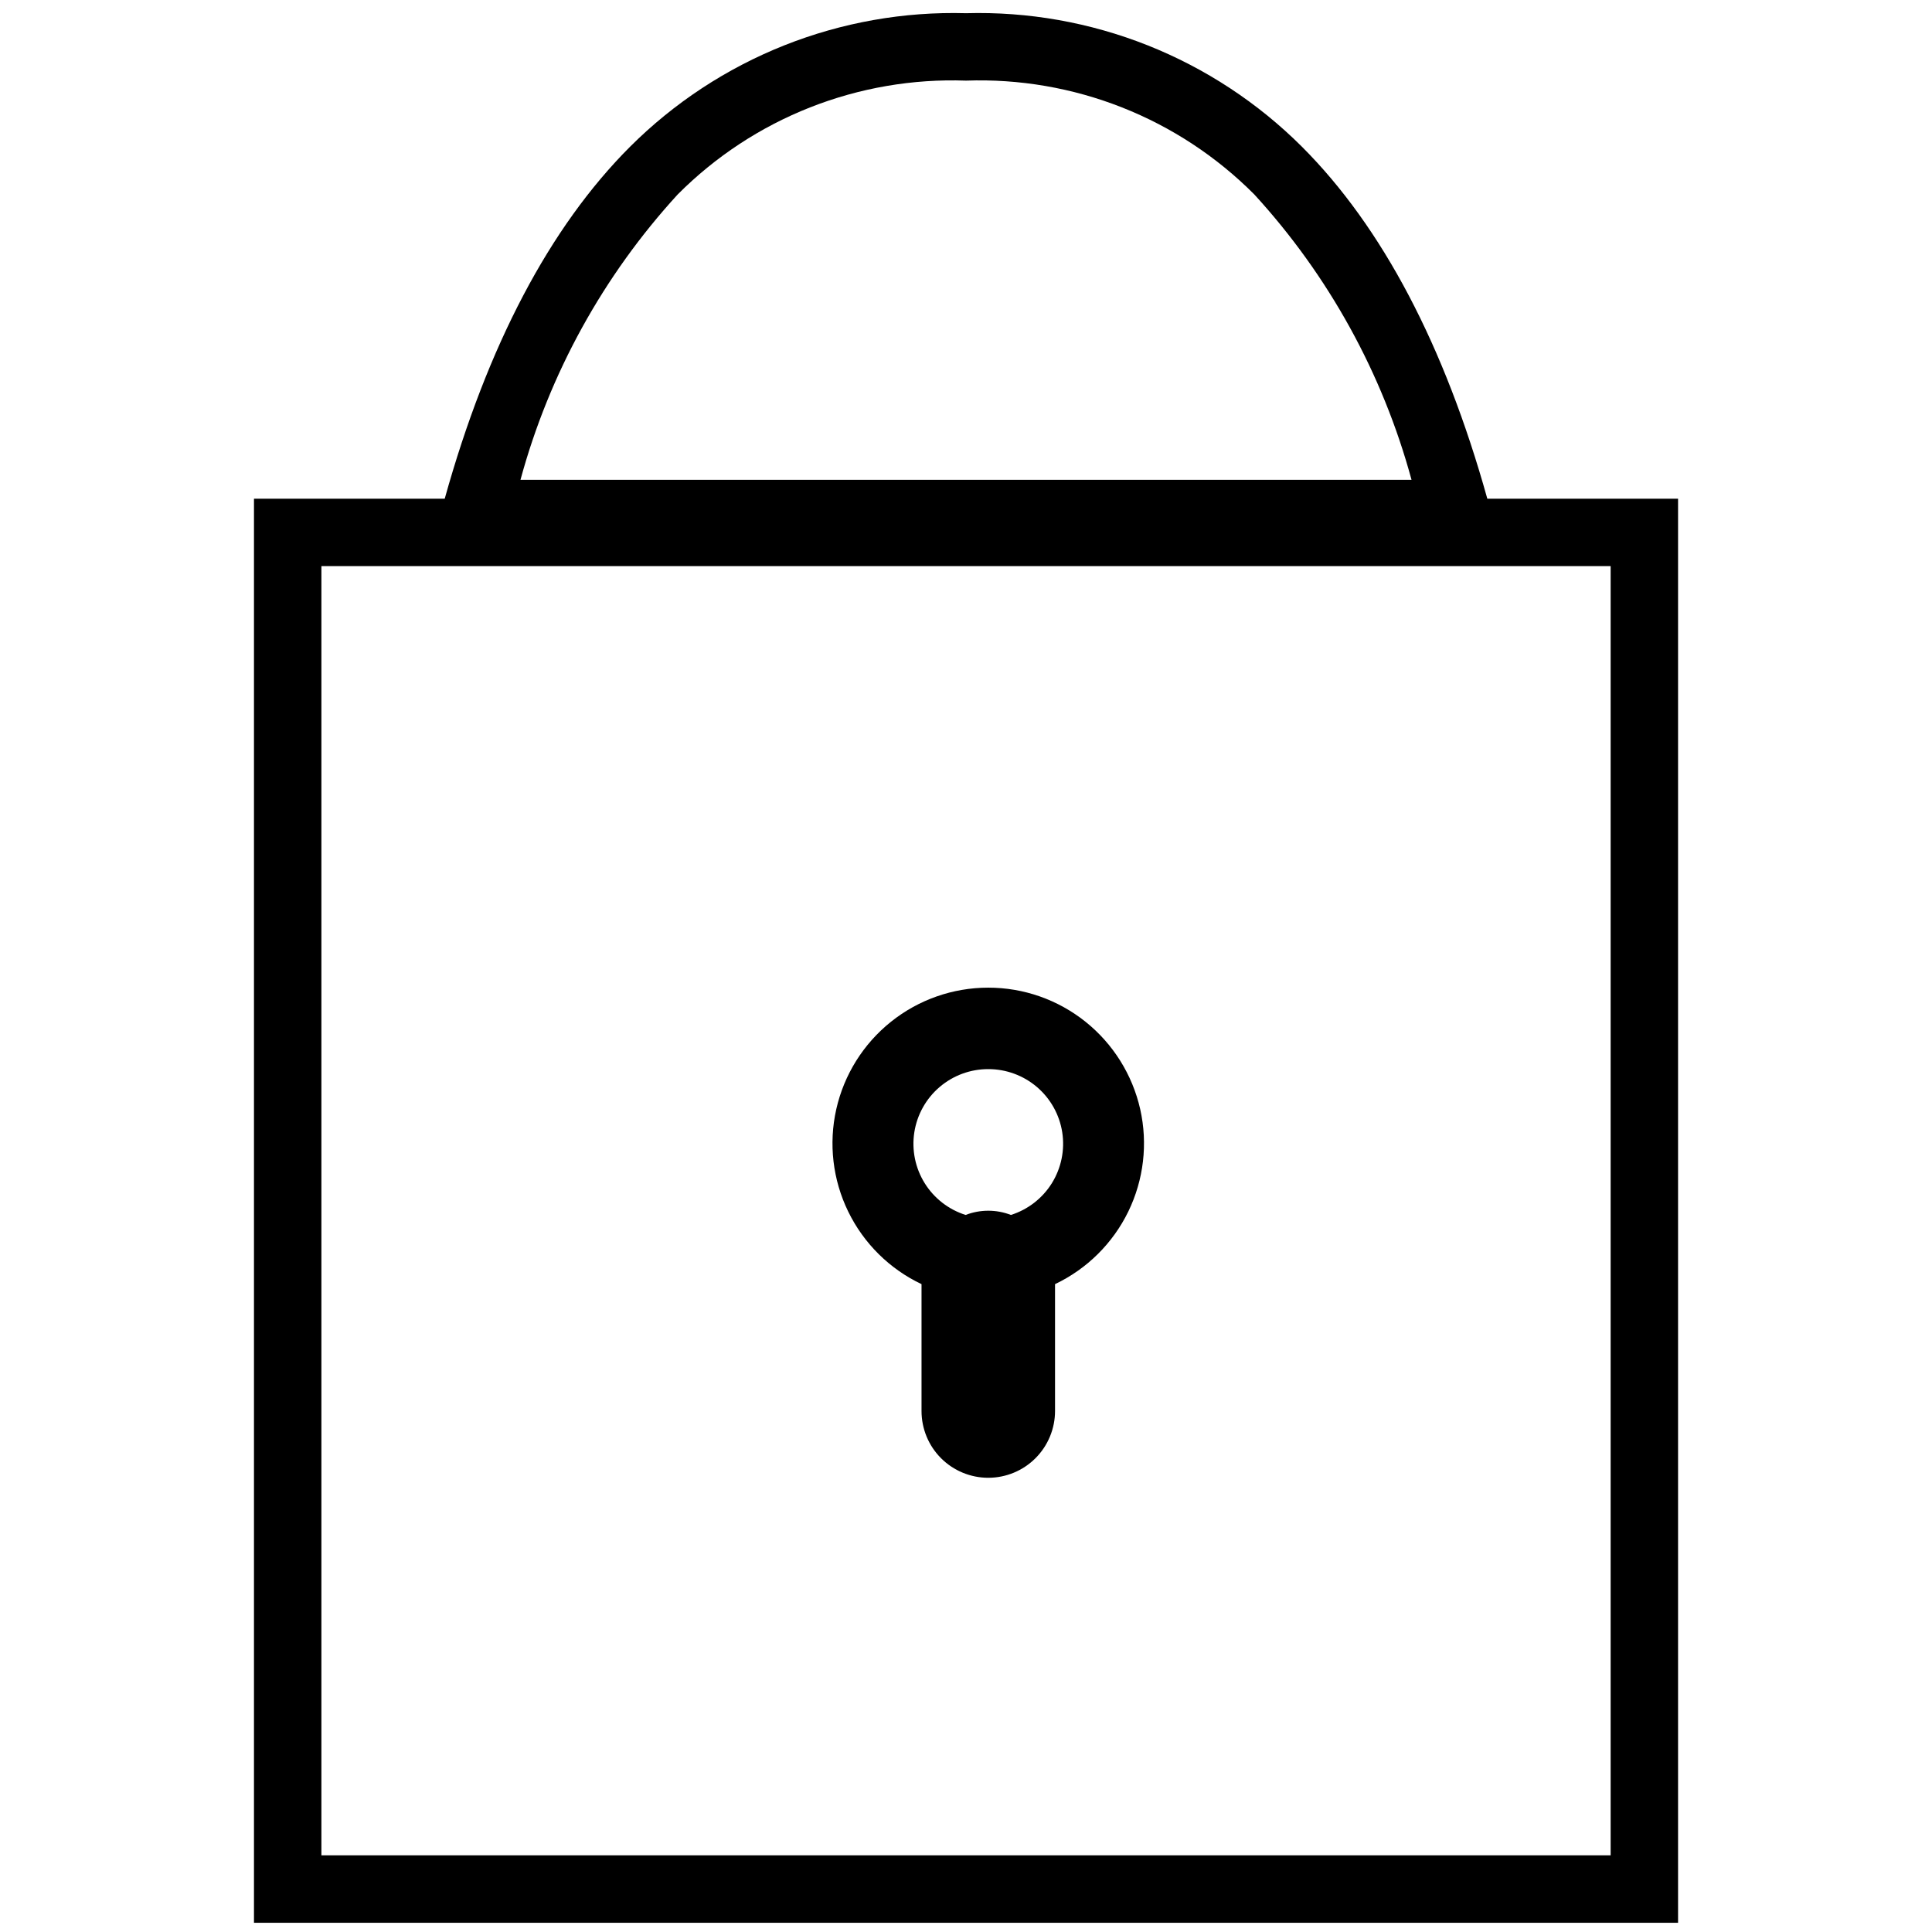
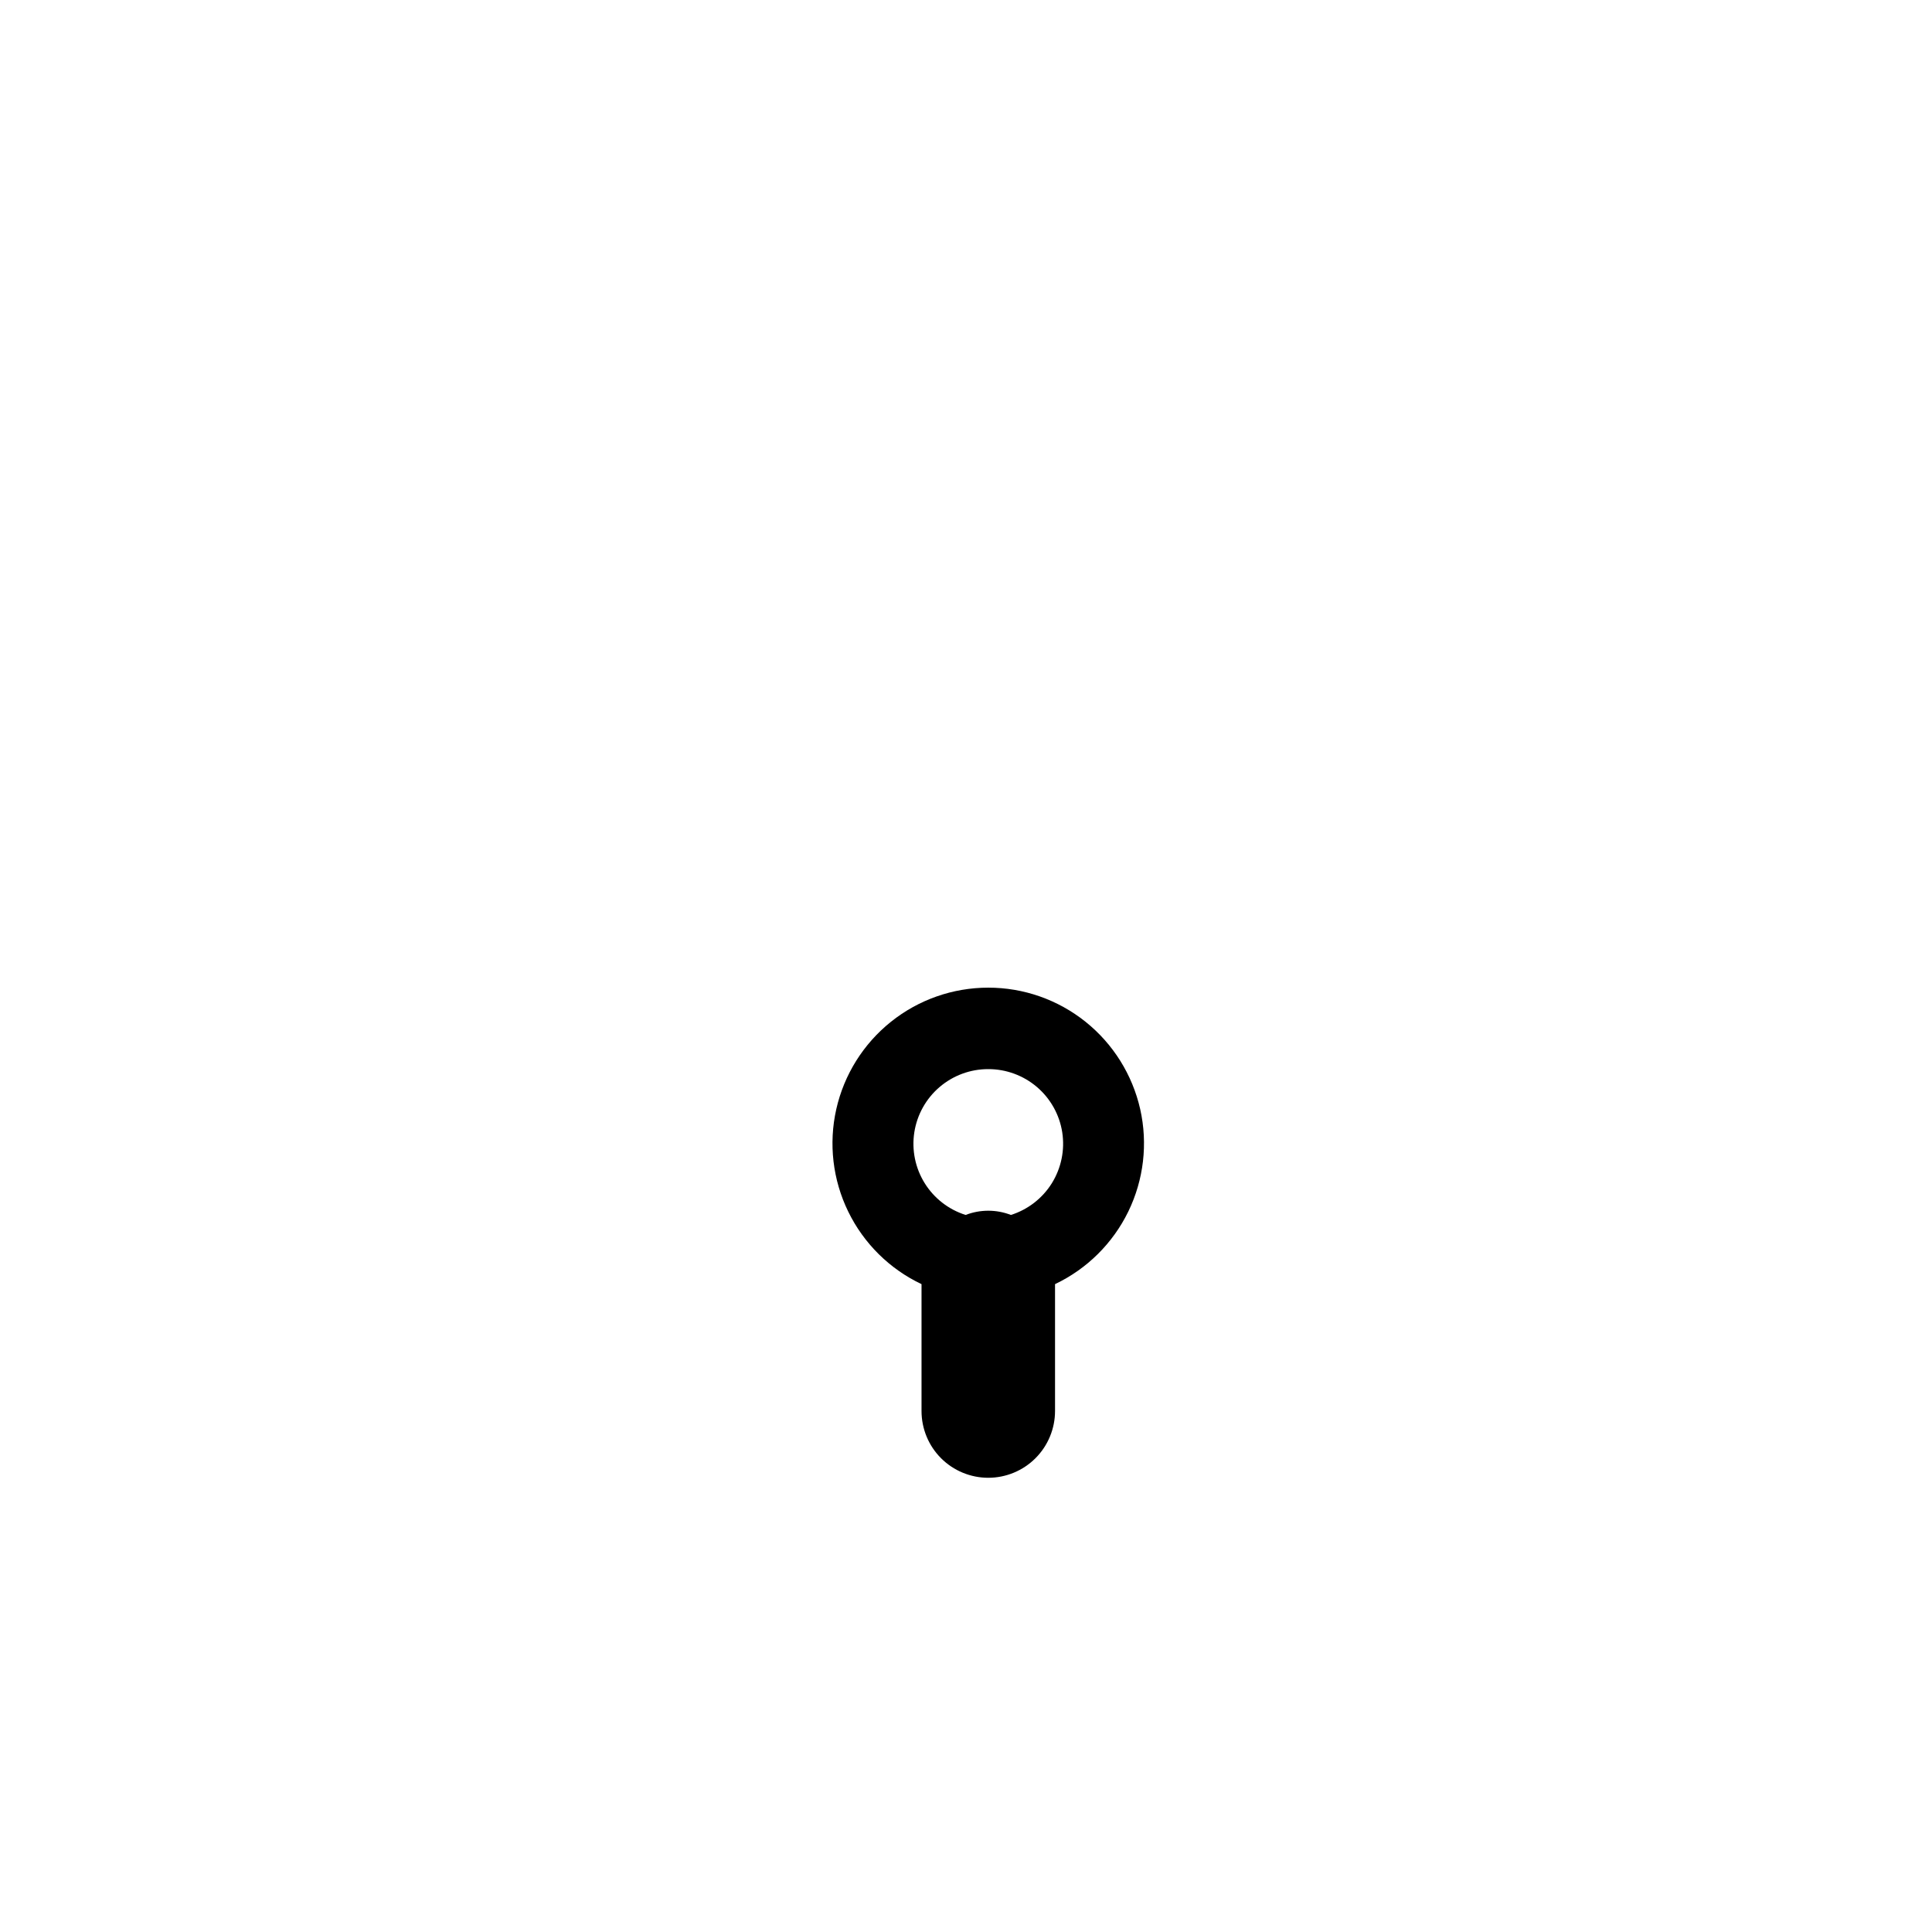
<svg xmlns="http://www.w3.org/2000/svg" width="48" height="48" viewBox="0 0 48 48" fill="none">
-   <path d="M36.952 12.39C35.891 8.586 34.343 5.642 32.346 3.645C31.253 2.554 29.95 1.698 28.515 1.127C27.08 0.557 25.544 0.285 24 0.328C22.457 0.285 20.92 0.557 19.485 1.127C18.05 1.698 16.747 2.554 15.654 3.645C13.657 5.642 12.11 8.586 11.049 12.39H6.31V47.771H41.691V12.39H36.952ZM16.838 4.83C17.773 3.891 18.892 3.155 20.124 2.669C21.357 2.183 22.676 1.956 24 2.003C25.324 1.956 26.644 2.183 27.876 2.669C29.108 3.155 30.227 3.891 31.162 4.83C33.011 6.848 34.351 9.279 35.069 11.921H12.931C13.649 9.279 14.989 6.848 16.838 4.83V4.83ZM40.016 46.096H7.985V14.065H40.016V46.096Z" fill="black" />
  <path d="M22.895 31.904V35.056C22.895 35.496 23.069 35.918 23.38 36.229C23.691 36.54 24.113 36.715 24.553 36.715C24.993 36.715 25.415 36.54 25.726 36.229C26.037 35.918 26.212 35.496 26.212 35.056V31.904C27.005 31.527 27.647 30.891 28.032 30.101C28.416 29.311 28.521 28.414 28.328 27.557C28.134 26.7 27.655 25.934 26.969 25.385C26.283 24.836 25.43 24.537 24.552 24.538C23.673 24.538 22.821 24.837 22.135 25.386C21.449 25.935 20.97 26.701 20.777 27.558C20.584 28.415 20.689 29.313 21.074 30.102C21.459 30.892 22.101 31.528 22.895 31.904V31.904ZM24.553 26.562C24.996 26.561 25.426 26.719 25.763 27.007C26.1 27.295 26.323 27.694 26.391 28.132C26.459 28.57 26.367 29.018 26.134 29.395C25.9 29.771 25.538 30.052 25.116 30.185C24.754 30.045 24.353 30.045 23.991 30.185C23.568 30.052 23.207 29.771 22.973 29.395C22.739 29.018 22.648 28.57 22.716 28.132C22.784 27.694 23.007 27.295 23.344 27.007C23.681 26.719 24.11 26.561 24.553 26.562V26.562Z" fill="black" />
</svg>